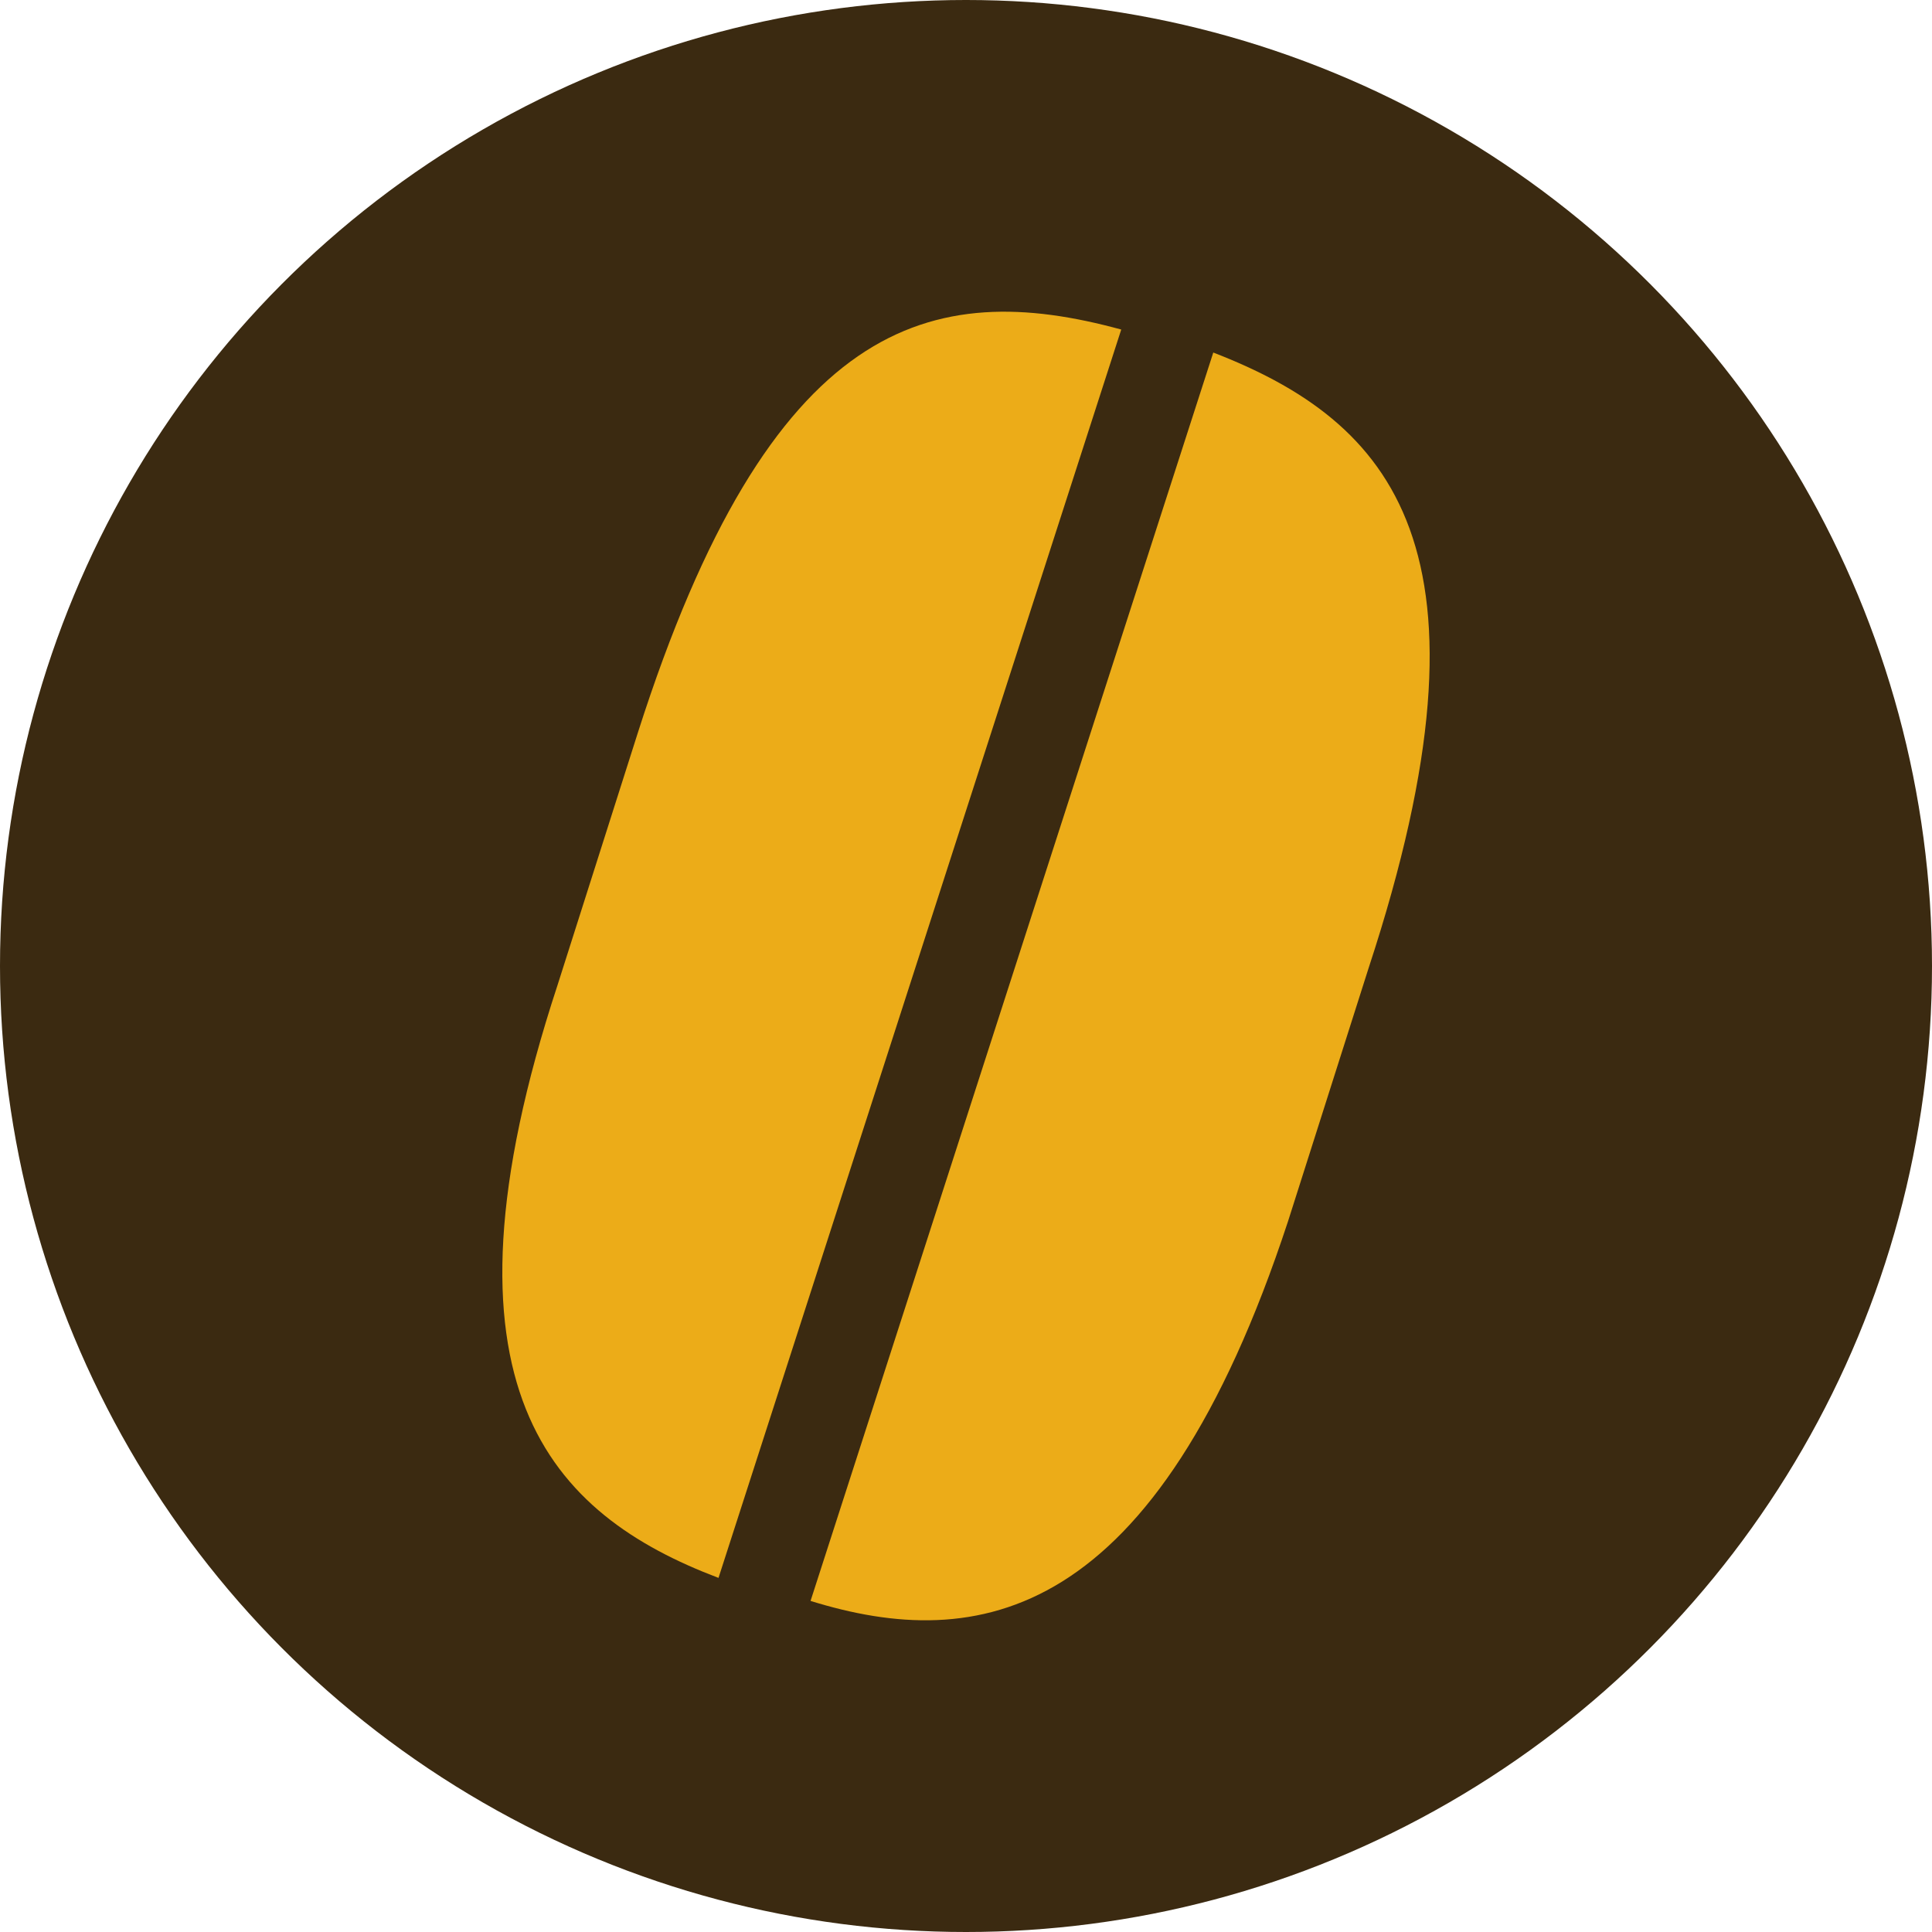
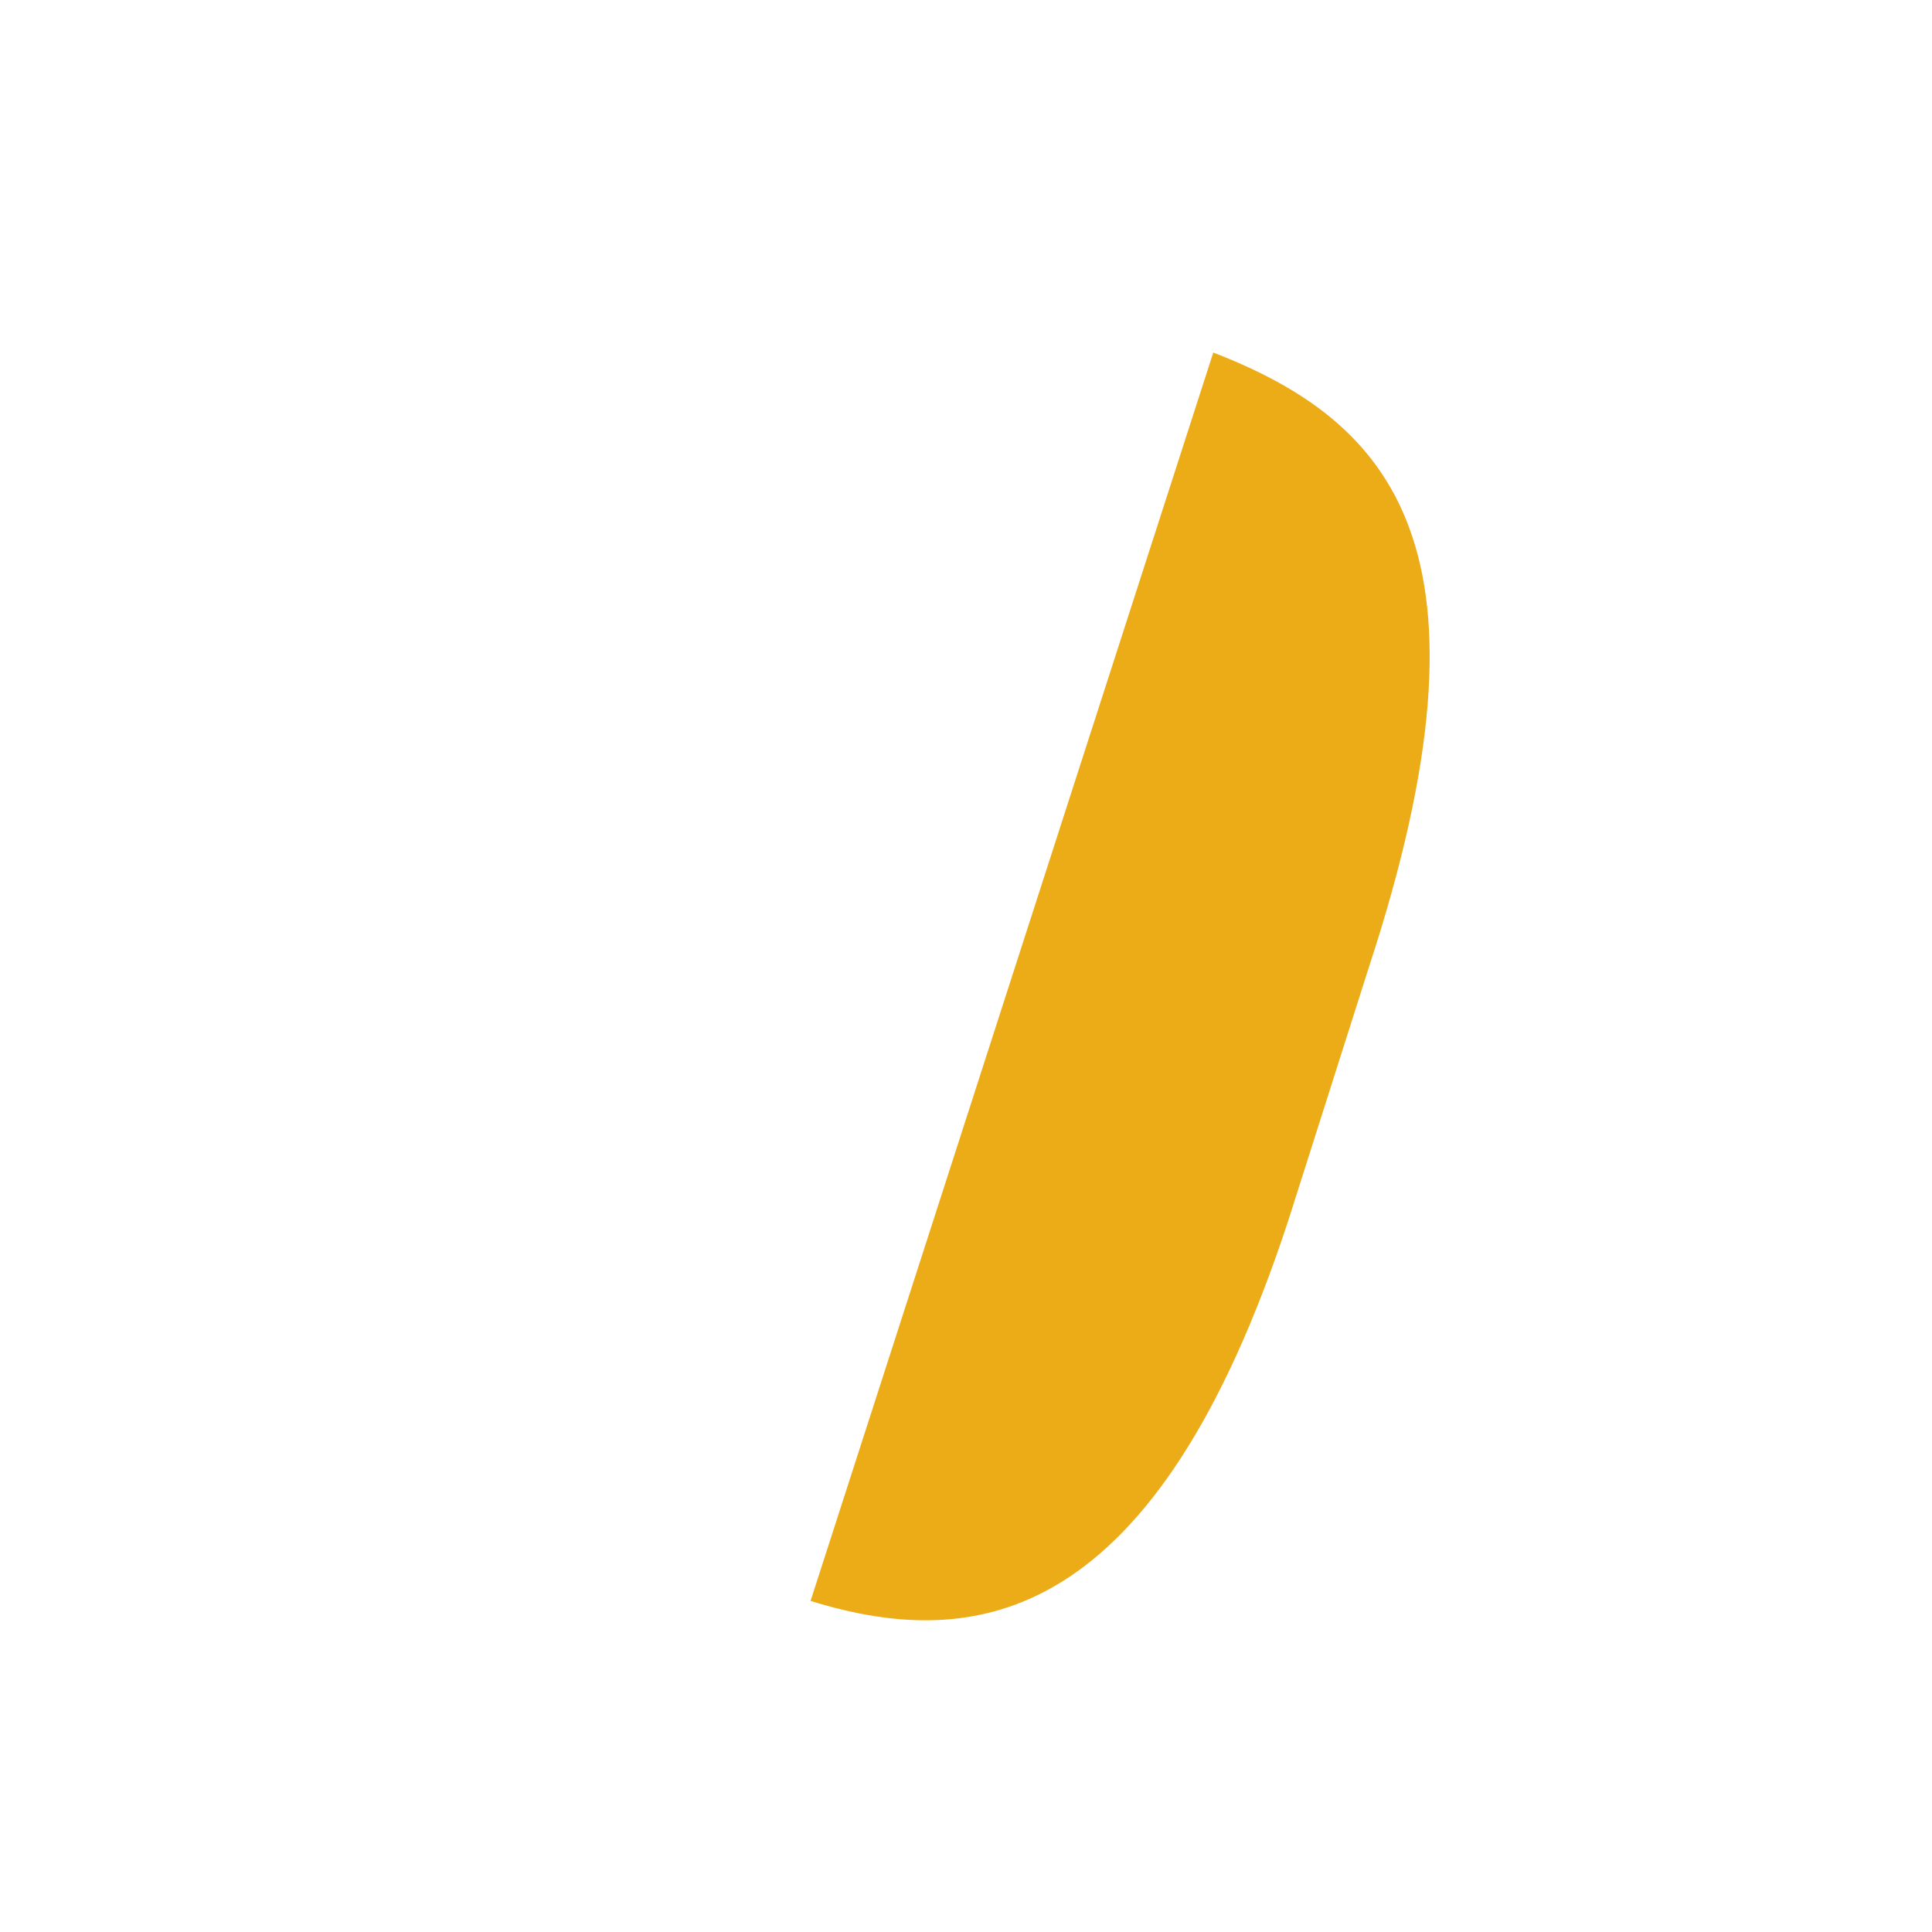
<svg xmlns="http://www.w3.org/2000/svg" version="1.1" x="0px" y="0px" width="512px" height="512px" viewBox="0 0 512 512" enable-background="new 0 0 512 512" xml:space="preserve">
  <g id="レイヤー_1">
</g>
  <g id="obj">
-     <circle fill="#3B2A11" cx="256" cy="256" r="256" />
    <g>
-       <path fill="#ECAC18" d="M190.41,418.158L297.138,87.332c-50.313-13.728-92.999-3.051-128.06,106.719l-21.345,67.078    C112.663,367.848,146.21,401.388,190.41,418.158" />
      <path fill="#ECAC18" d="M341.349,323.633l21.343-67.077c36.586-111.292,6.101-144.83-41.16-163.131L214.804,424.26    C259.025,437.983,306.277,430.353,341.349,323.633" />
    </g>
  </g>
</svg>